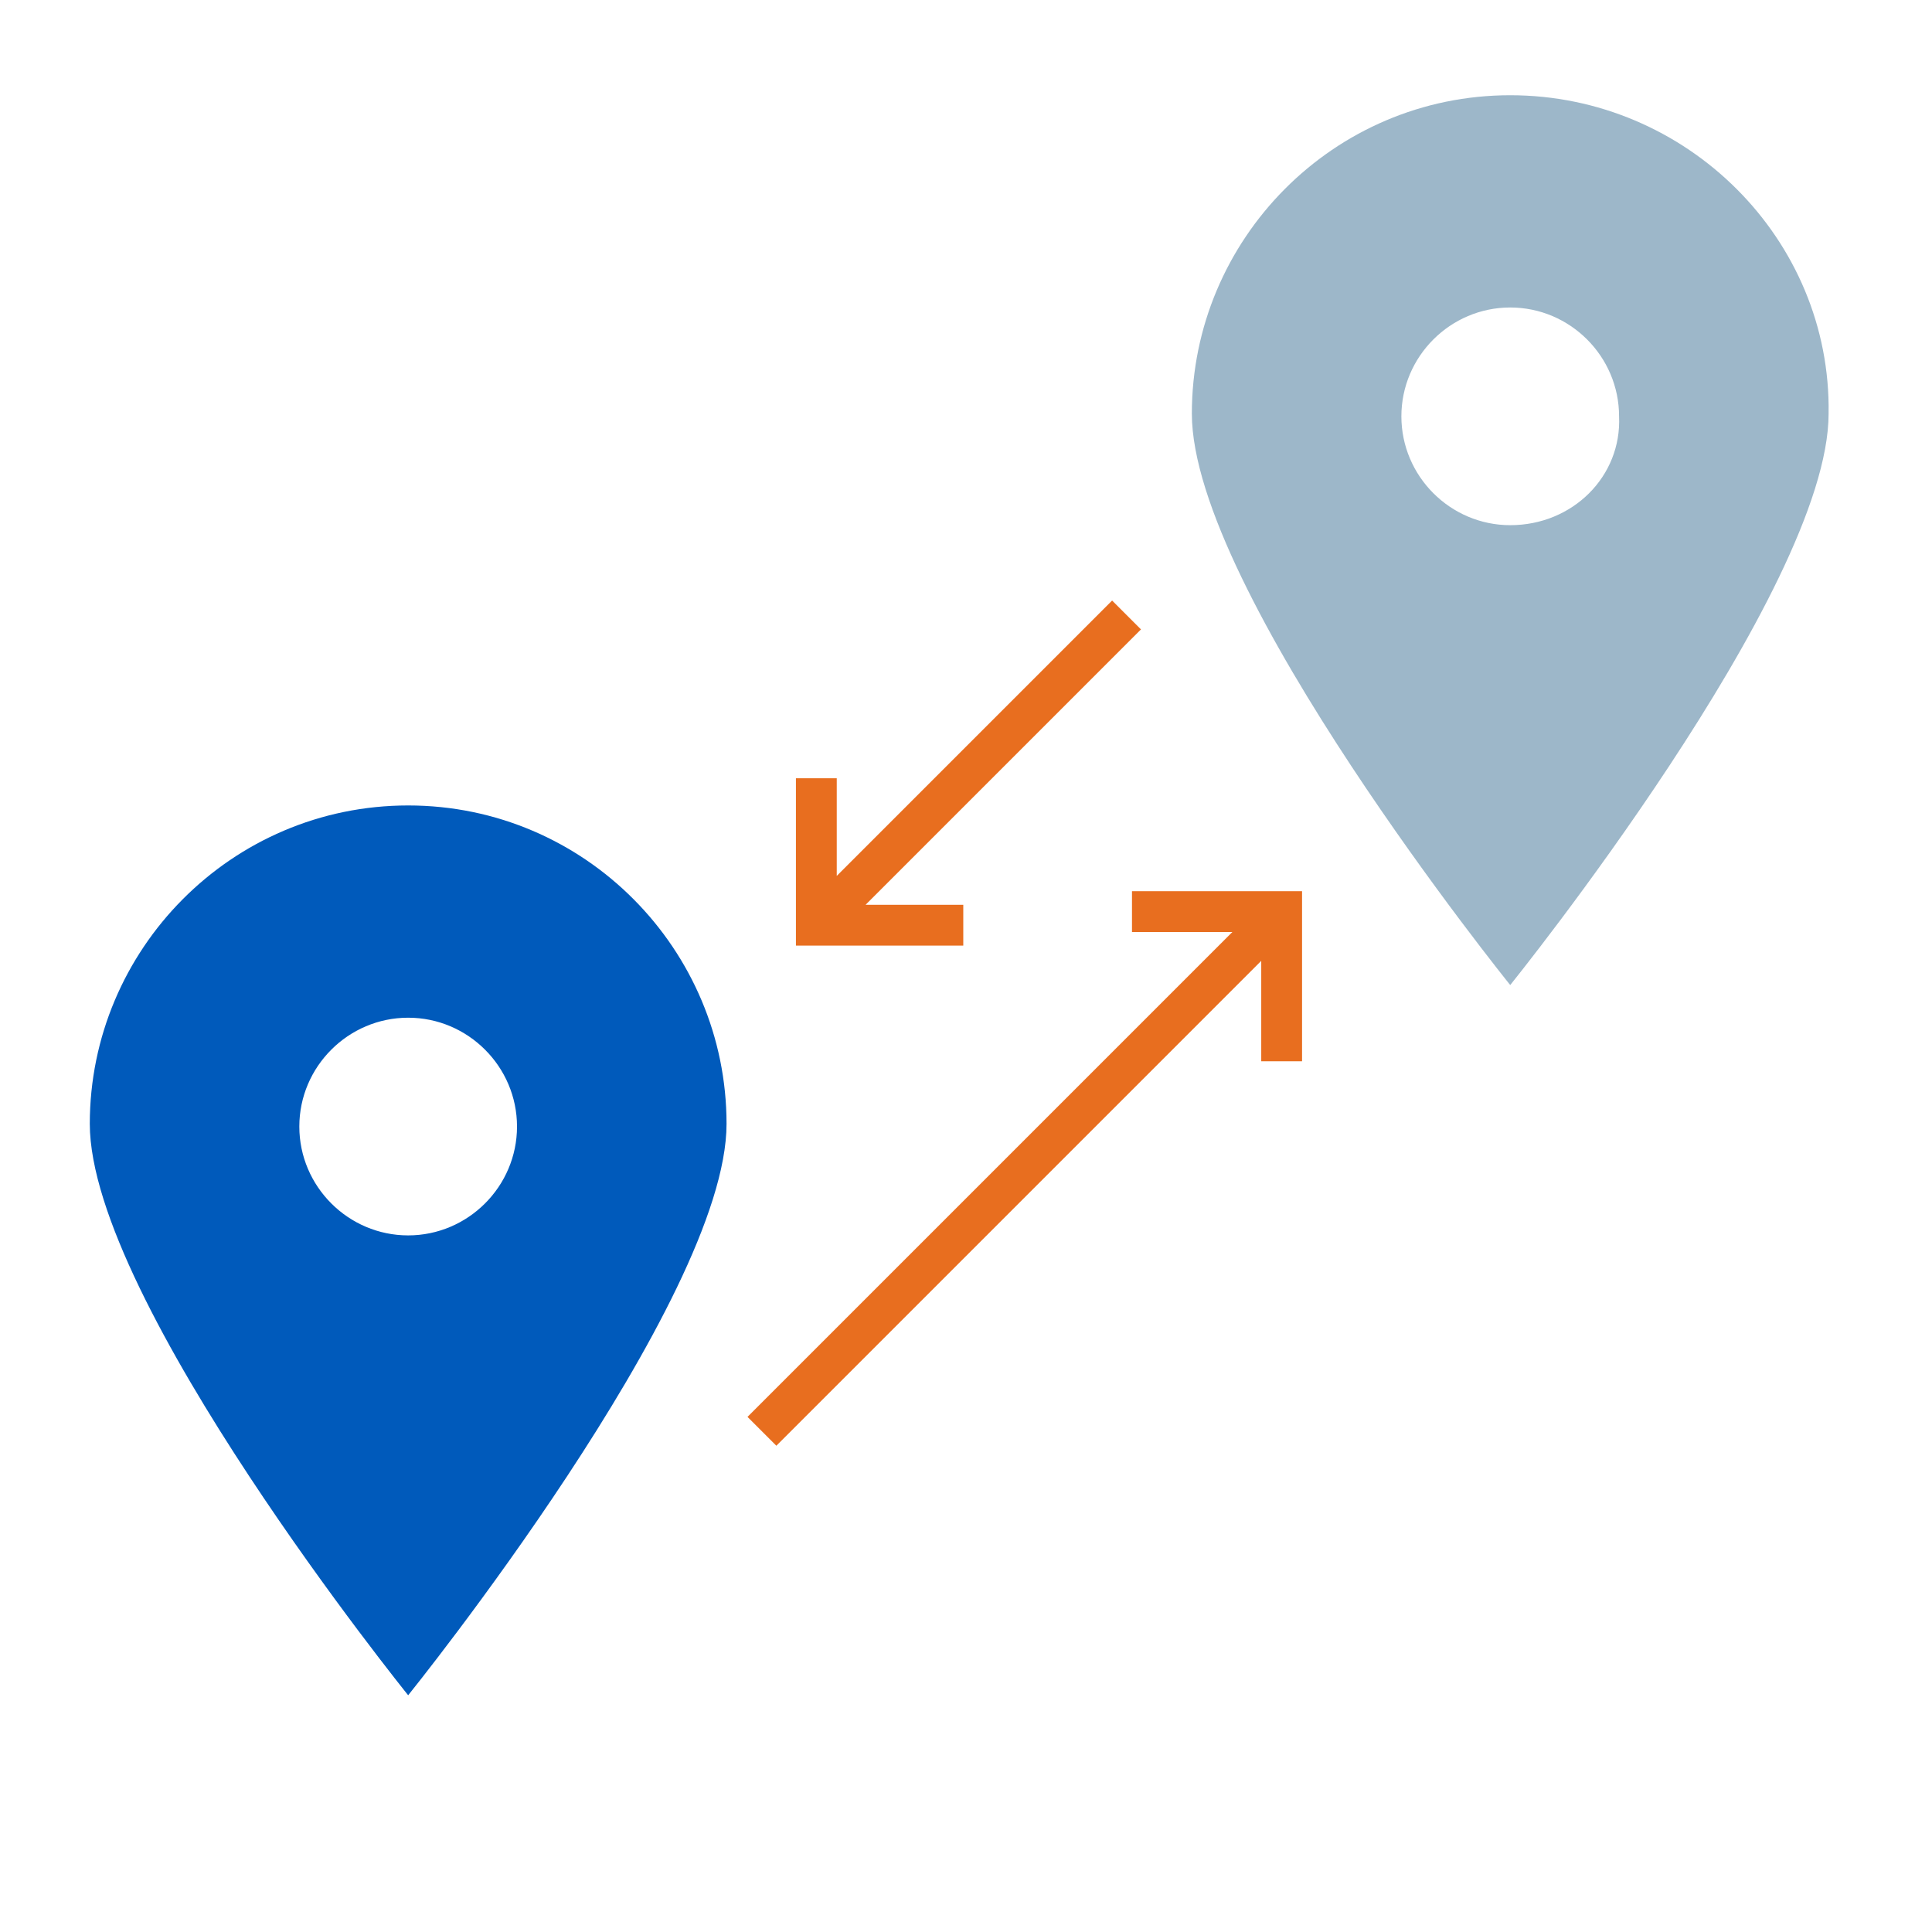
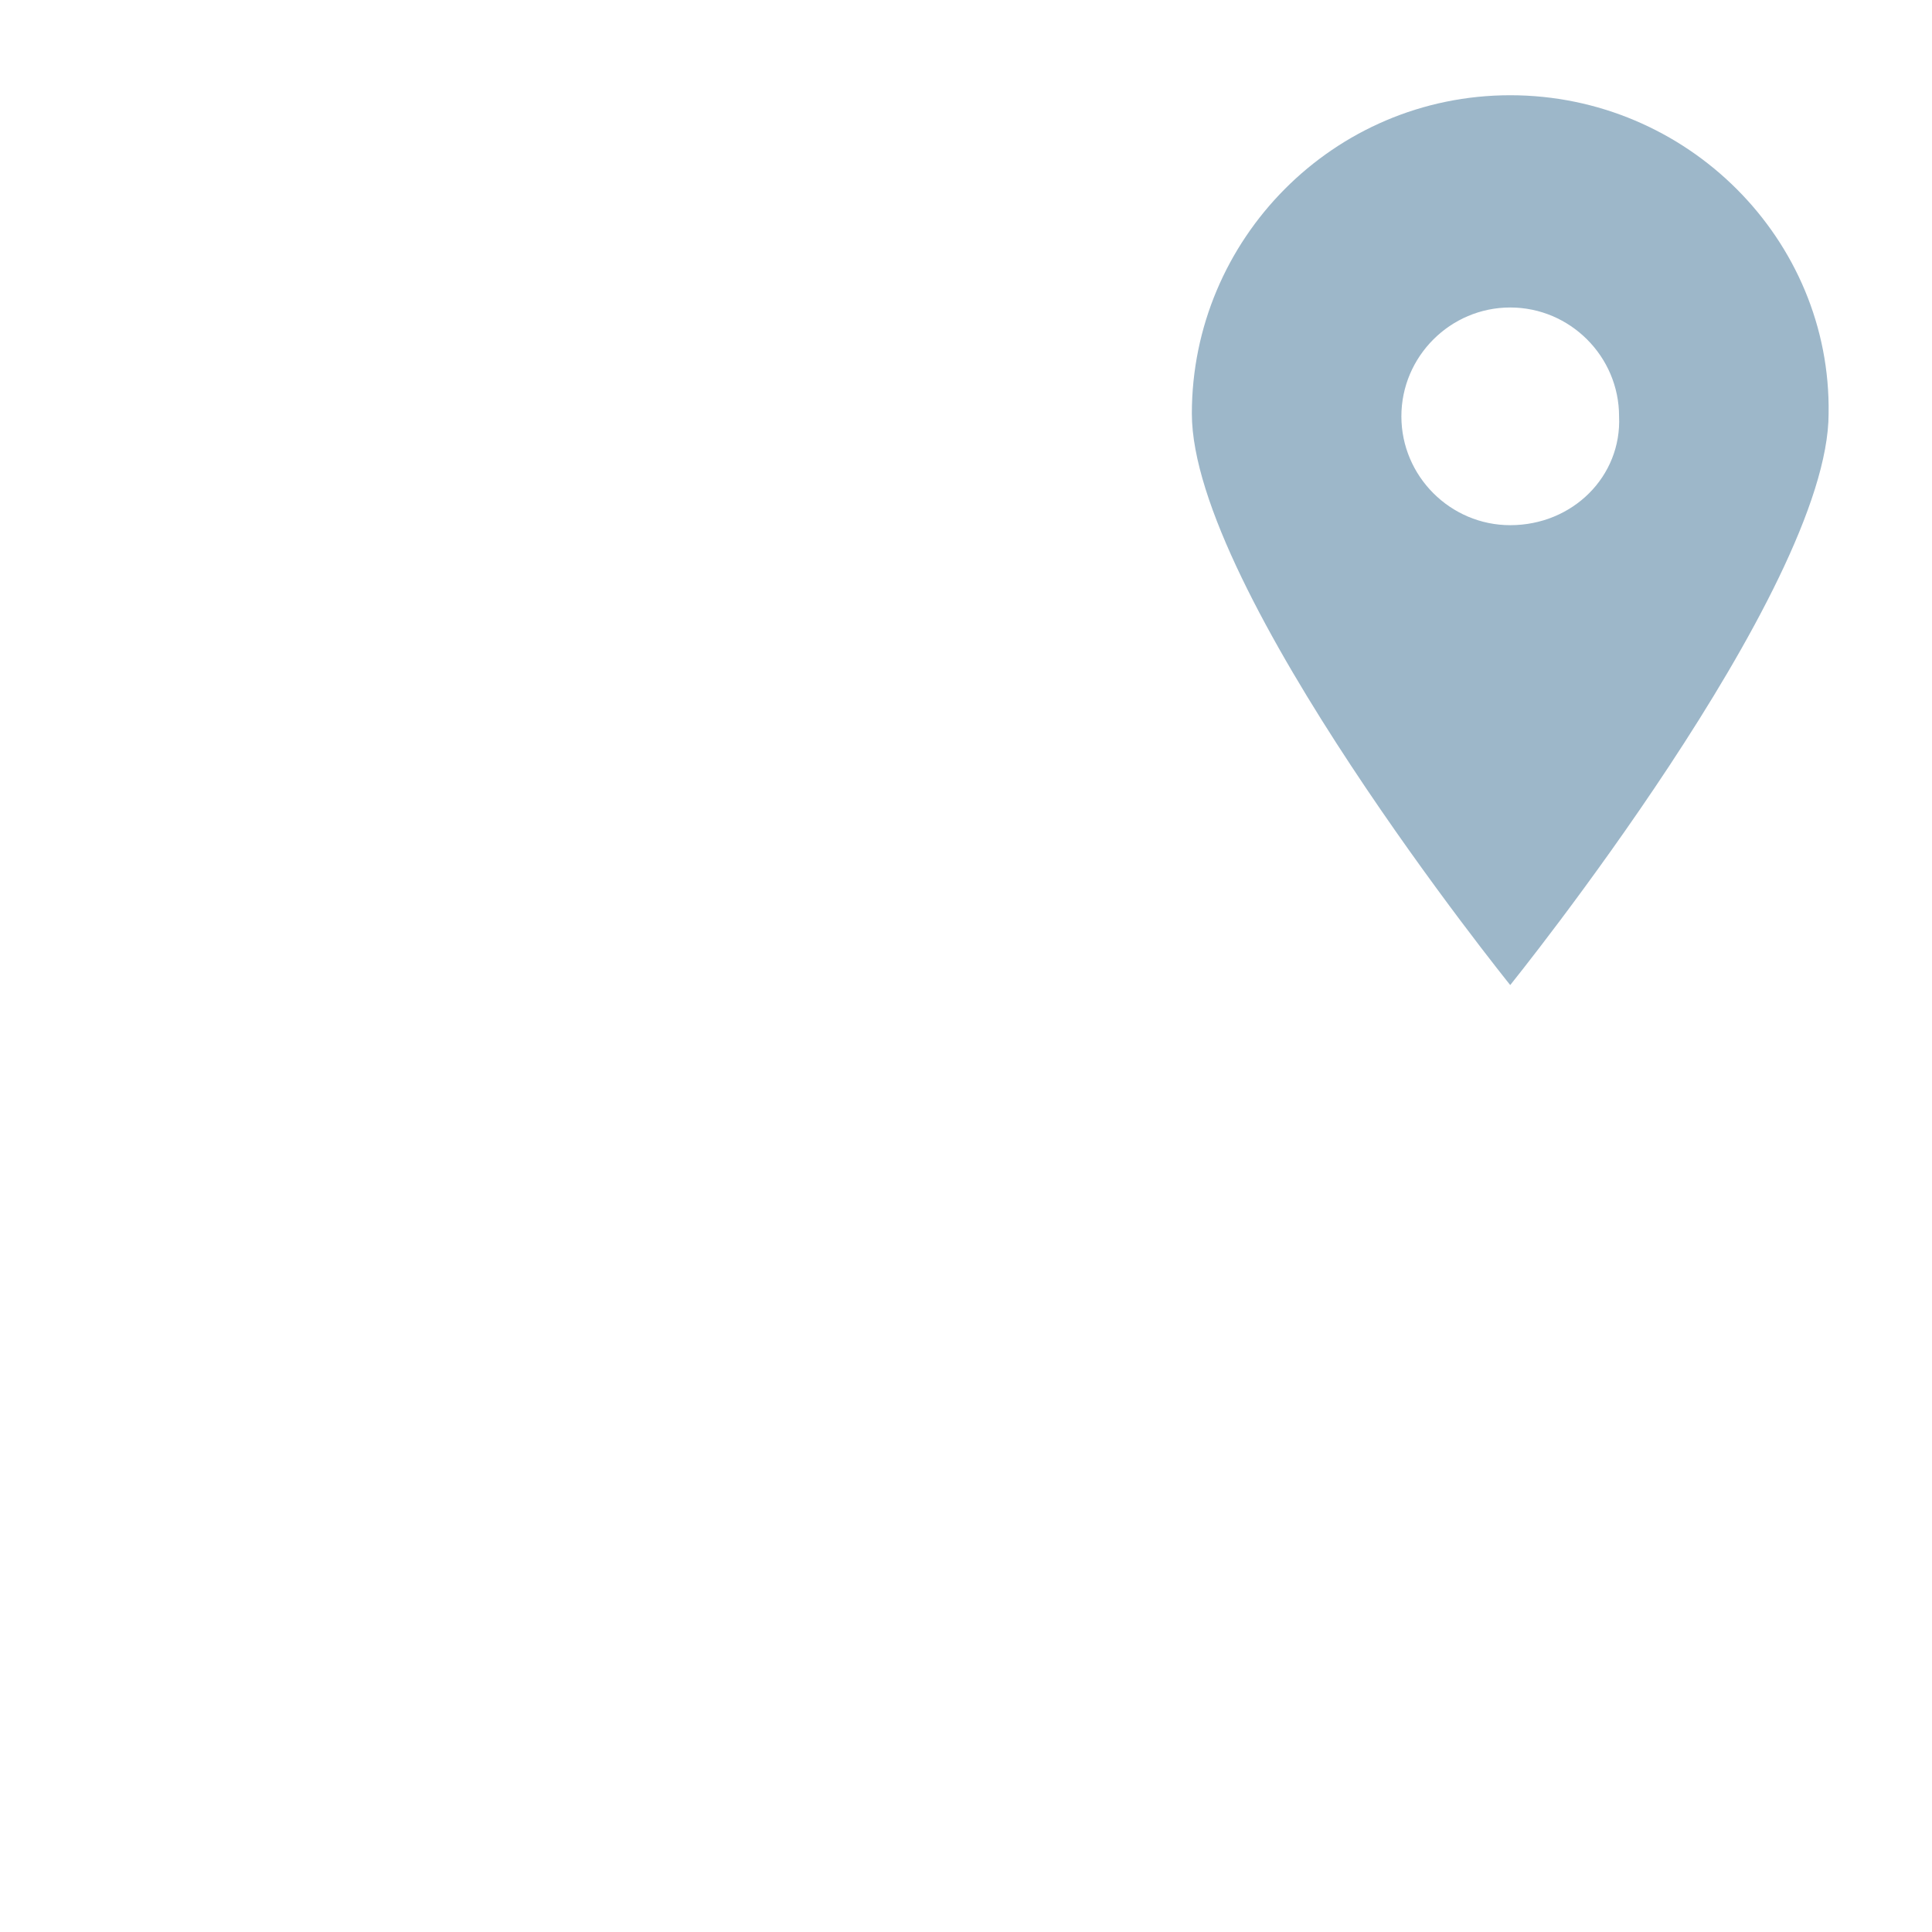
<svg xmlns="http://www.w3.org/2000/svg" width="71" height="71" viewBox="0 0 71 71" xml:space="preserve">
-   <path fill="#005ABB" d="M15 29.6c-6.5 0-11.7 5.3-11.7 11.7 0 6.5 11.7 21 11.7 21s11.7-14.5 11.7-21c0-6.4-5.2-11.7-11.7-11.7zm0 15.8c-2.2 0-4-1.8-4-4s1.8-4 4-4 4 1.8 4 4-1.8 4-4 4z" />
  <path fill="#9DB7C9" d="M55.5 3.5c-6.5 0-11.7 5.3-11.7 11.7 0 6.5 11.7 21 11.7 21s11.7-14.5 11.7-21C67.3 8.8 62 3.5 55.5 3.5zm0 15.8c-2.2 0-4-1.8-4-4s1.8-4 4-4 4 1.8 4 4c.1 2.2-1.7 4-4 4z" />
-   <path d="m28 52.6 19.1-19.1m-5.5 0h5.5V39m-5.7-16.4L30 34m5.4 0H30v-5.4" fill="none" stroke="#E86E1F" stroke-width="1.5" stroke-miterlimit="10" />
</svg>